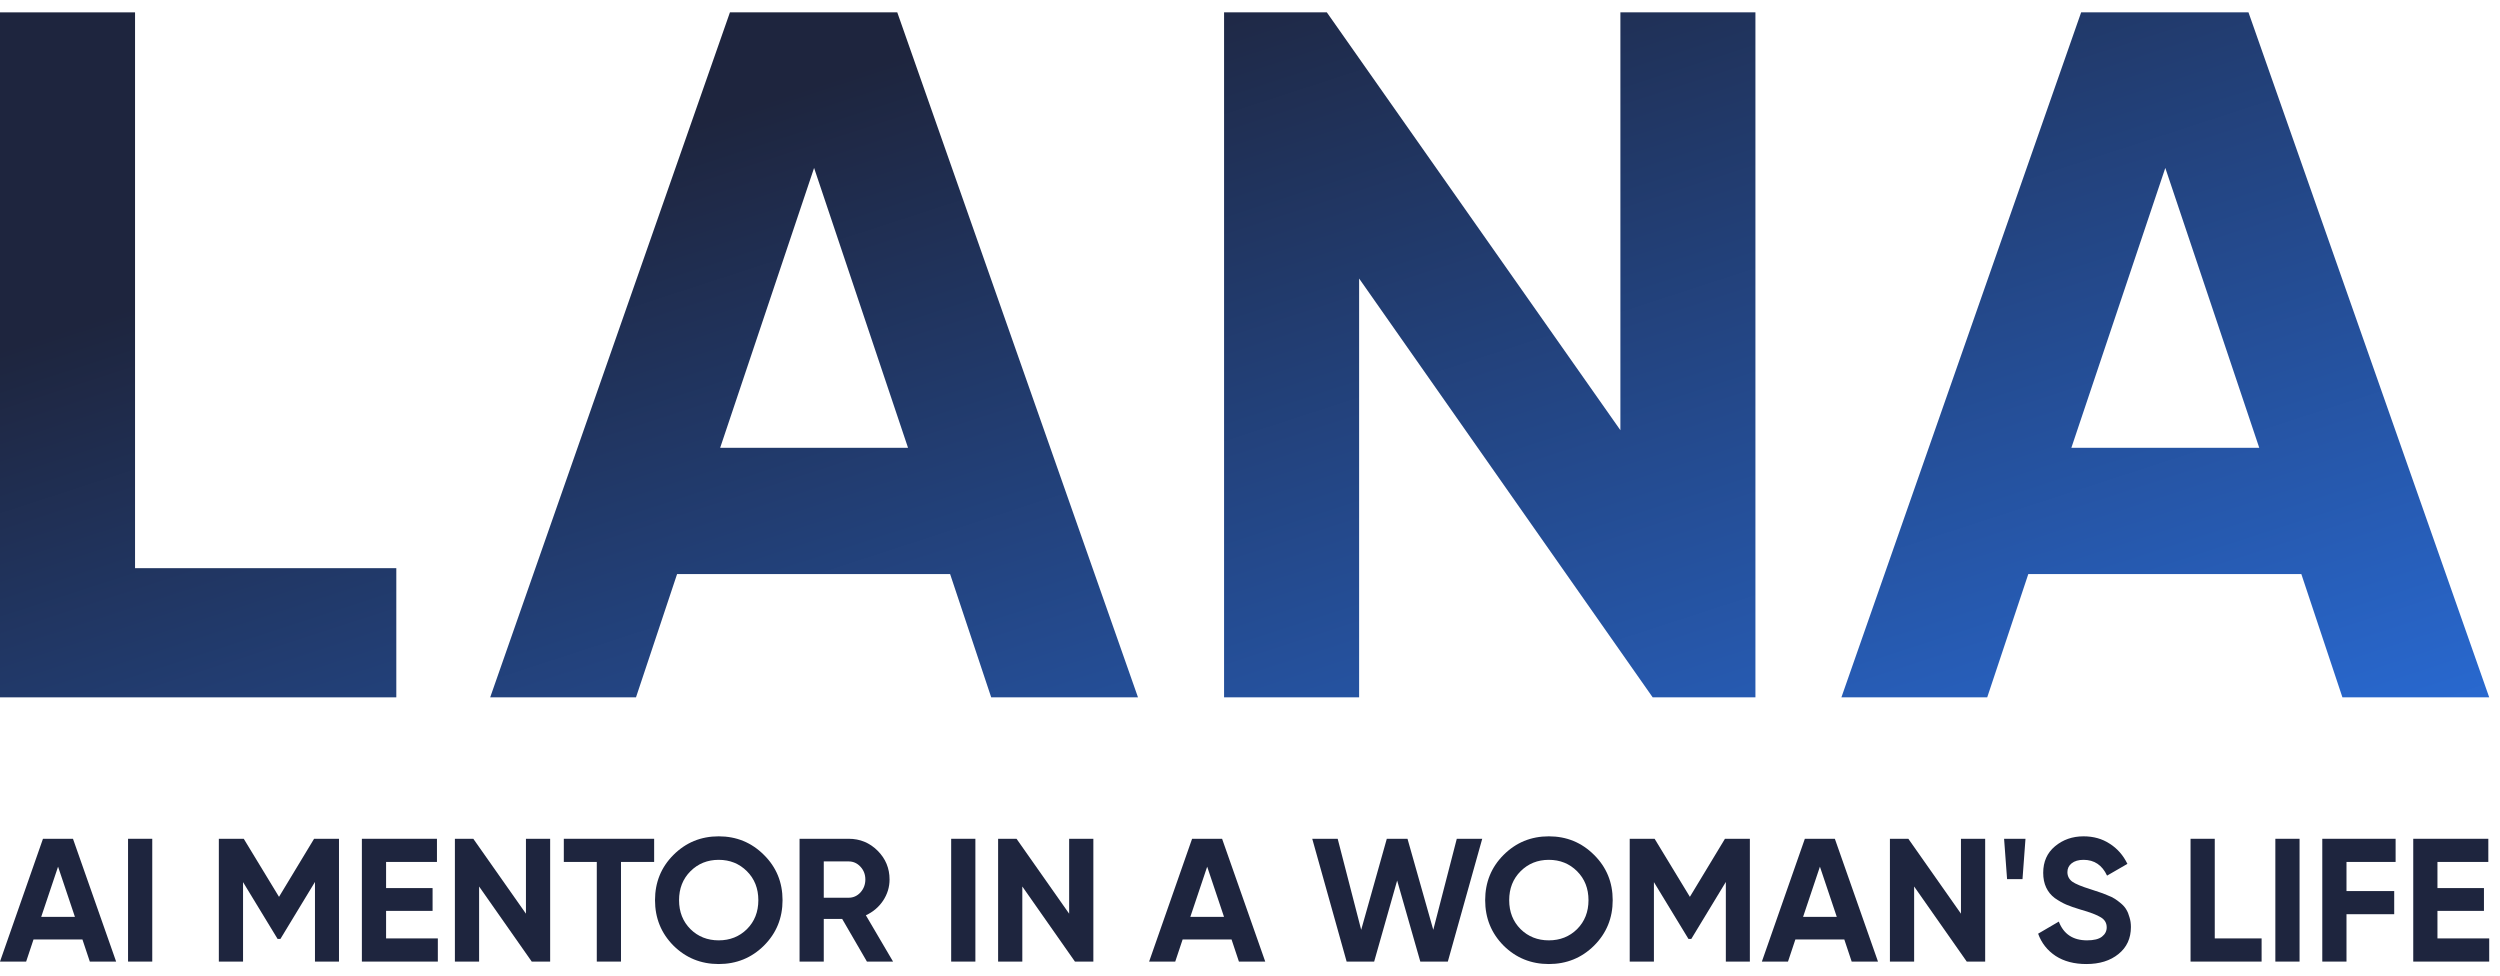
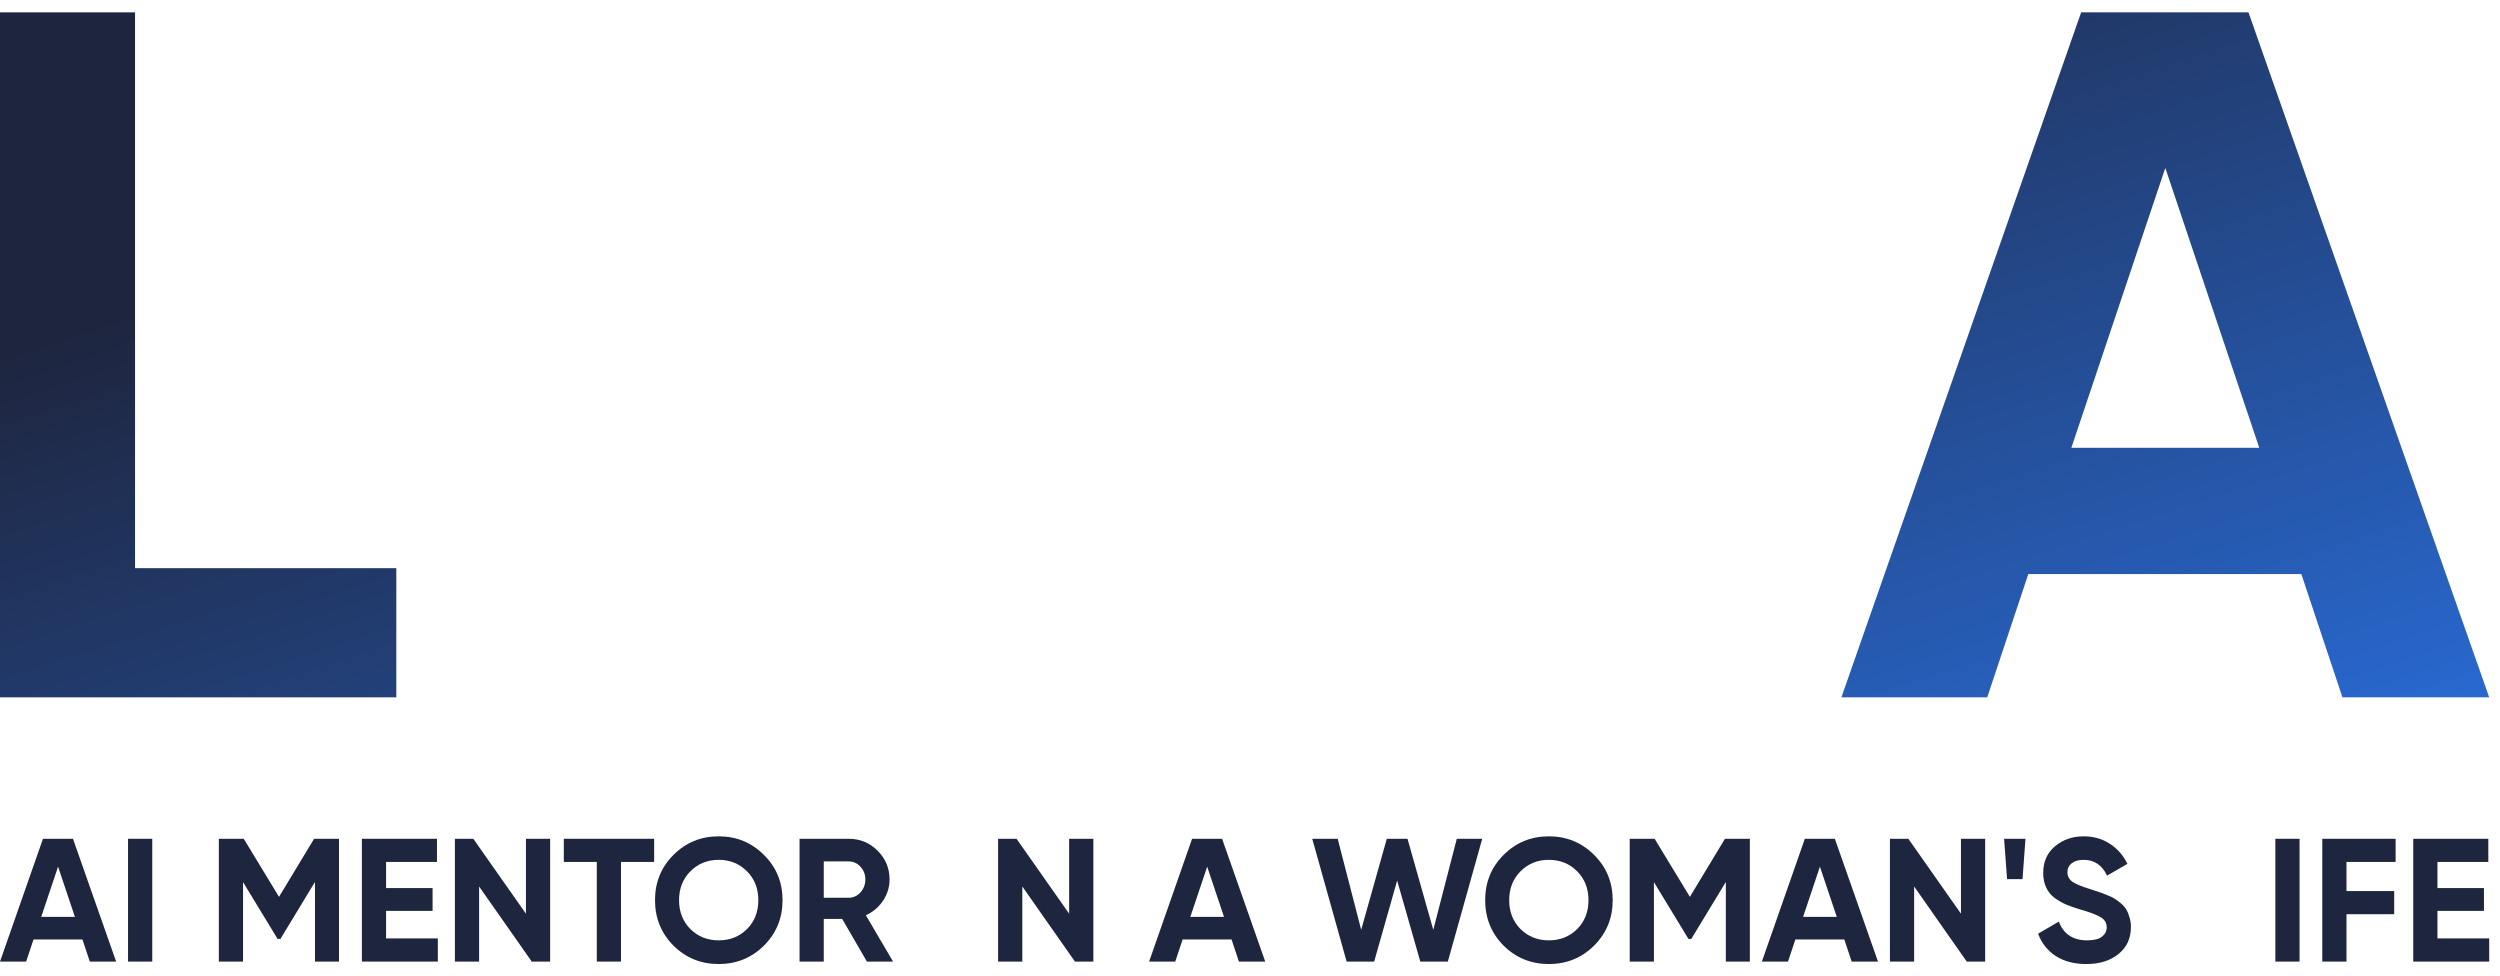
<svg xmlns="http://www.w3.org/2000/svg" width="164" height="64" viewBox="0 0 164 64" fill="none">
  <path d="M8.859 37.272H25.998V45.746H0V0.811H8.859V37.272Z" fill="url(#paint0_linear_131_572)" />
-   <path d="M65.023 45.746L62.327 37.658H44.417L41.721 45.746H32.156L47.884 0.811H58.861L74.652 45.746H65.023ZM47.242 29.377H59.567L53.404 11.017L47.242 29.377Z" fill="url(#paint1_linear_131_572)" />
-   <path d="M106.298 0.811H115.156V45.746H108.416L89.158 18.271V45.746H80.299V0.811H87.04L106.298 28.221V0.811Z" fill="url(#paint2_linear_131_572)" />
  <path d="M153.663 45.746L150.967 37.658H133.057L130.361 45.746H120.796L136.523 0.811H147.5L163.292 45.746H153.663ZM135.881 29.377H148.207L142.044 11.017L135.881 29.377Z" fill="url(#paint3_linear_131_572)" />
  <path d="M5.892 63.08L5.408 61.63H2.198L1.715 63.08H0L2.819 55.024H4.787L7.618 63.08H5.892ZM2.704 60.145H4.914L3.809 56.854L2.704 60.145Z" fill="#1E253E" />
  <path d="M8.4 55.024H9.988V63.08H8.4V55.024Z" fill="#1E253E" />
  <path d="M22.238 55.024V63.08H20.662V57.855L18.395 61.595H18.211L15.944 57.867V63.08H14.356V55.024H15.99L18.303 58.833L20.604 55.024H22.238Z" fill="#1E253E" />
  <path d="M25.327 61.56H28.722V63.08H23.739V55.024H28.664V56.543H25.327V58.258H28.377V59.754H25.327V61.56Z" fill="#1E253E" />
  <path d="M34.502 55.024H36.09V63.08H34.882L31.429 58.154V63.08H29.841V55.024H31.049L34.502 59.938V55.024Z" fill="#1E253E" />
  <path d="M42.912 55.024V56.543H40.737V63.08H39.149V56.543H36.986V55.024H42.912Z" fill="#1E253E" />
  <path d="M50.115 62.032C49.302 62.838 48.313 63.241 47.147 63.241C45.98 63.241 44.991 62.838 44.178 62.032C43.372 61.219 42.969 60.226 42.969 59.052C42.969 57.878 43.372 56.889 44.178 56.083C44.991 55.27 45.98 54.863 47.147 54.863C48.313 54.863 49.302 55.27 50.115 56.083C50.929 56.889 51.335 57.878 51.335 59.052C51.335 60.226 50.929 61.219 50.115 62.032ZM45.294 60.951C45.792 61.442 46.41 61.687 47.147 61.687C47.883 61.687 48.501 61.442 48.999 60.951C49.498 60.452 49.747 59.819 49.747 59.052C49.747 58.285 49.498 57.652 48.999 57.153C48.501 56.655 47.883 56.405 47.147 56.405C46.41 56.405 45.792 56.655 45.294 57.153C44.795 57.652 44.546 58.285 44.546 59.052C44.546 59.819 44.795 60.452 45.294 60.951Z" fill="#1E253E" />
-   <path d="M56.87 63.08L55.248 60.283H54.039V63.08H52.451V55.024H55.673C56.417 55.024 57.05 55.285 57.572 55.807C58.094 56.328 58.355 56.958 58.355 57.694C58.355 58.193 58.213 58.657 57.929 59.087C57.645 59.508 57.269 59.827 56.801 60.042L58.585 63.08H56.87ZM54.039 56.509V58.891H55.673C55.972 58.891 56.23 58.776 56.444 58.546C56.659 58.308 56.767 58.024 56.767 57.694C56.767 57.364 56.659 57.084 56.444 56.854C56.23 56.624 55.972 56.509 55.673 56.509H54.039Z" fill="#1E253E" />
-   <path d="M62.397 55.024H63.985V63.08H62.397V55.024Z" fill="#1E253E" />
+   <path d="M56.87 63.08L55.248 60.283H54.039V63.08H52.451V55.024H55.673C56.417 55.024 57.05 55.285 57.572 55.807C58.094 56.328 58.355 56.958 58.355 57.694C58.355 58.193 58.213 58.657 57.929 59.087C57.645 59.508 57.269 59.827 56.801 60.042L58.585 63.08ZM54.039 56.509V58.891H55.673C55.972 58.891 56.23 58.776 56.444 58.546C56.659 58.308 56.767 58.024 56.767 57.694C56.767 57.364 56.659 57.084 56.444 56.854C56.23 56.624 55.972 56.509 55.673 56.509H54.039Z" fill="#1E253E" />
  <path d="M70.136 55.024H71.724V63.08H70.516L67.064 58.154V63.08H65.476V55.024H66.684L70.136 59.938V55.024Z" fill="#1E253E" />
  <path d="M81.273 63.08L80.79 61.63H77.58L77.096 63.08H75.382L78.201 55.024H80.169L82.999 63.08H81.273ZM78.086 60.145H80.295L79.191 56.854L78.086 60.145Z" fill="#1E253E" />
  <path d="M88.339 63.08L86.083 55.024H87.752L89.294 60.997L90.974 55.024H92.332L94.023 60.997L95.565 55.024H97.234L94.978 63.08H93.172L91.653 57.763L90.145 63.08H88.339Z" fill="#1E253E" />
  <path d="M104.573 62.032C103.76 62.838 102.77 63.241 101.604 63.241C100.438 63.241 99.448 62.838 98.635 62.032C97.829 61.219 97.427 60.226 97.427 59.052C97.427 57.878 97.829 56.889 98.635 56.083C99.448 55.27 100.438 54.863 101.604 54.863C102.77 54.863 103.76 55.27 104.573 56.083C105.386 56.889 105.793 57.878 105.793 59.052C105.793 60.226 105.386 61.219 104.573 62.032ZM99.751 60.951C100.25 61.442 100.867 61.687 101.604 61.687C102.34 61.687 102.958 61.442 103.457 60.951C103.955 60.452 104.205 59.819 104.205 59.052C104.205 58.285 103.955 57.652 103.457 57.153C102.958 56.655 102.34 56.405 101.604 56.405C100.867 56.405 100.25 56.655 99.751 57.153C99.252 57.652 99.003 58.285 99.003 59.052C99.003 59.819 99.252 60.452 99.751 60.951Z" fill="#1E253E" />
  <path d="M114.791 55.024V63.08H113.215V57.855L110.948 61.595H110.764L108.497 57.867V63.08H106.909V55.024H108.543L110.856 58.833L113.157 55.024H114.791Z" fill="#1E253E" />
  <path d="M121.47 63.08L120.987 61.63H117.776L117.293 63.08H115.579L118.398 55.024H120.366L123.196 63.08H121.47ZM118.283 60.145H120.492L119.387 56.854L118.283 60.145Z" fill="#1E253E" />
  <path d="M128.639 55.024H130.227V63.08H129.019L125.567 58.154V63.08H123.979V55.024H125.187L128.639 59.938V55.024Z" fill="#1E253E" />
  <path d="M131.664 57.671L131.468 55.024H132.872L132.676 57.671H131.664Z" fill="#1E253E" />
  <path d="M136.865 63.241C136.067 63.241 135.396 63.064 134.851 62.711C134.307 62.351 133.923 61.864 133.701 61.25L135.058 60.456C135.373 61.277 135.991 61.687 136.911 61.687C137.356 61.687 137.682 61.607 137.889 61.445C138.096 61.284 138.2 61.081 138.2 60.836C138.2 60.552 138.073 60.333 137.82 60.18C137.567 60.019 137.114 59.846 136.462 59.662C136.102 59.554 135.795 59.447 135.542 59.34C135.296 59.232 135.047 59.09 134.794 58.914C134.548 58.73 134.36 58.5 134.23 58.223C134.099 57.947 134.034 57.625 134.034 57.257C134.034 56.528 134.291 55.949 134.805 55.519C135.327 55.082 135.952 54.863 136.681 54.863C137.333 54.863 137.905 55.024 138.396 55.347C138.894 55.661 139.282 56.102 139.558 56.67L138.223 57.441C137.901 56.751 137.387 56.405 136.681 56.405C136.351 56.405 136.09 56.482 135.898 56.635C135.714 56.781 135.622 56.973 135.622 57.211C135.622 57.464 135.726 57.671 135.933 57.832C136.148 57.986 136.554 58.154 137.153 58.339C137.398 58.415 137.582 58.477 137.705 58.523C137.836 58.561 138.008 58.626 138.223 58.718C138.445 58.803 138.614 58.883 138.729 58.96C138.852 59.037 138.99 59.14 139.144 59.271C139.297 59.401 139.412 59.535 139.489 59.673C139.573 59.811 139.642 59.98 139.696 60.18C139.757 60.371 139.788 60.582 139.788 60.812C139.788 61.557 139.516 62.147 138.971 62.585C138.434 63.022 137.732 63.241 136.865 63.241Z" fill="#1E253E" />
-   <path d="M145.288 61.56H148.361V63.08H143.7V55.024H145.288V61.56Z" fill="#1E253E" />
  <path d="M149.263 55.024H150.851V63.08H149.263V55.024Z" fill="#1E253E" />
  <path d="M157.152 56.543H153.93V58.454H157.06V59.972H153.93V63.08H152.342V55.024H157.152V56.543Z" fill="#1E253E" />
  <path d="M159.897 61.56H163.292V63.08H158.309V55.024H163.234V56.543H159.897V58.258H162.947V59.754H159.897V61.56Z" fill="#1E253E" />
  <defs>
    <linearGradient id="paint0_linear_131_572" x1="81.059" y1="-3.469" x2="106.332" y2="74.083" gradientUnits="userSpaceOnUse">
      <stop stop-color="#1E253E" />
      <stop offset="1" stop-color="#2A71E2" />
    </linearGradient>
    <linearGradient id="paint1_linear_131_572" x1="81.059" y1="-3.469" x2="106.332" y2="74.083" gradientUnits="userSpaceOnUse">
      <stop stop-color="#1E253E" />
      <stop offset="1" stop-color="#2A71E2" />
    </linearGradient>
    <linearGradient id="paint2_linear_131_572" x1="81.059" y1="-3.469" x2="106.332" y2="74.083" gradientUnits="userSpaceOnUse">
      <stop stop-color="#1E253E" />
      <stop offset="1" stop-color="#2A71E2" />
    </linearGradient>
    <linearGradient id="paint3_linear_131_572" x1="81.059" y1="-3.469" x2="106.332" y2="74.083" gradientUnits="userSpaceOnUse">
      <stop stop-color="#1E253E" />
      <stop offset="1" stop-color="#2A71E2" />
    </linearGradient>
  </defs>
</svg>